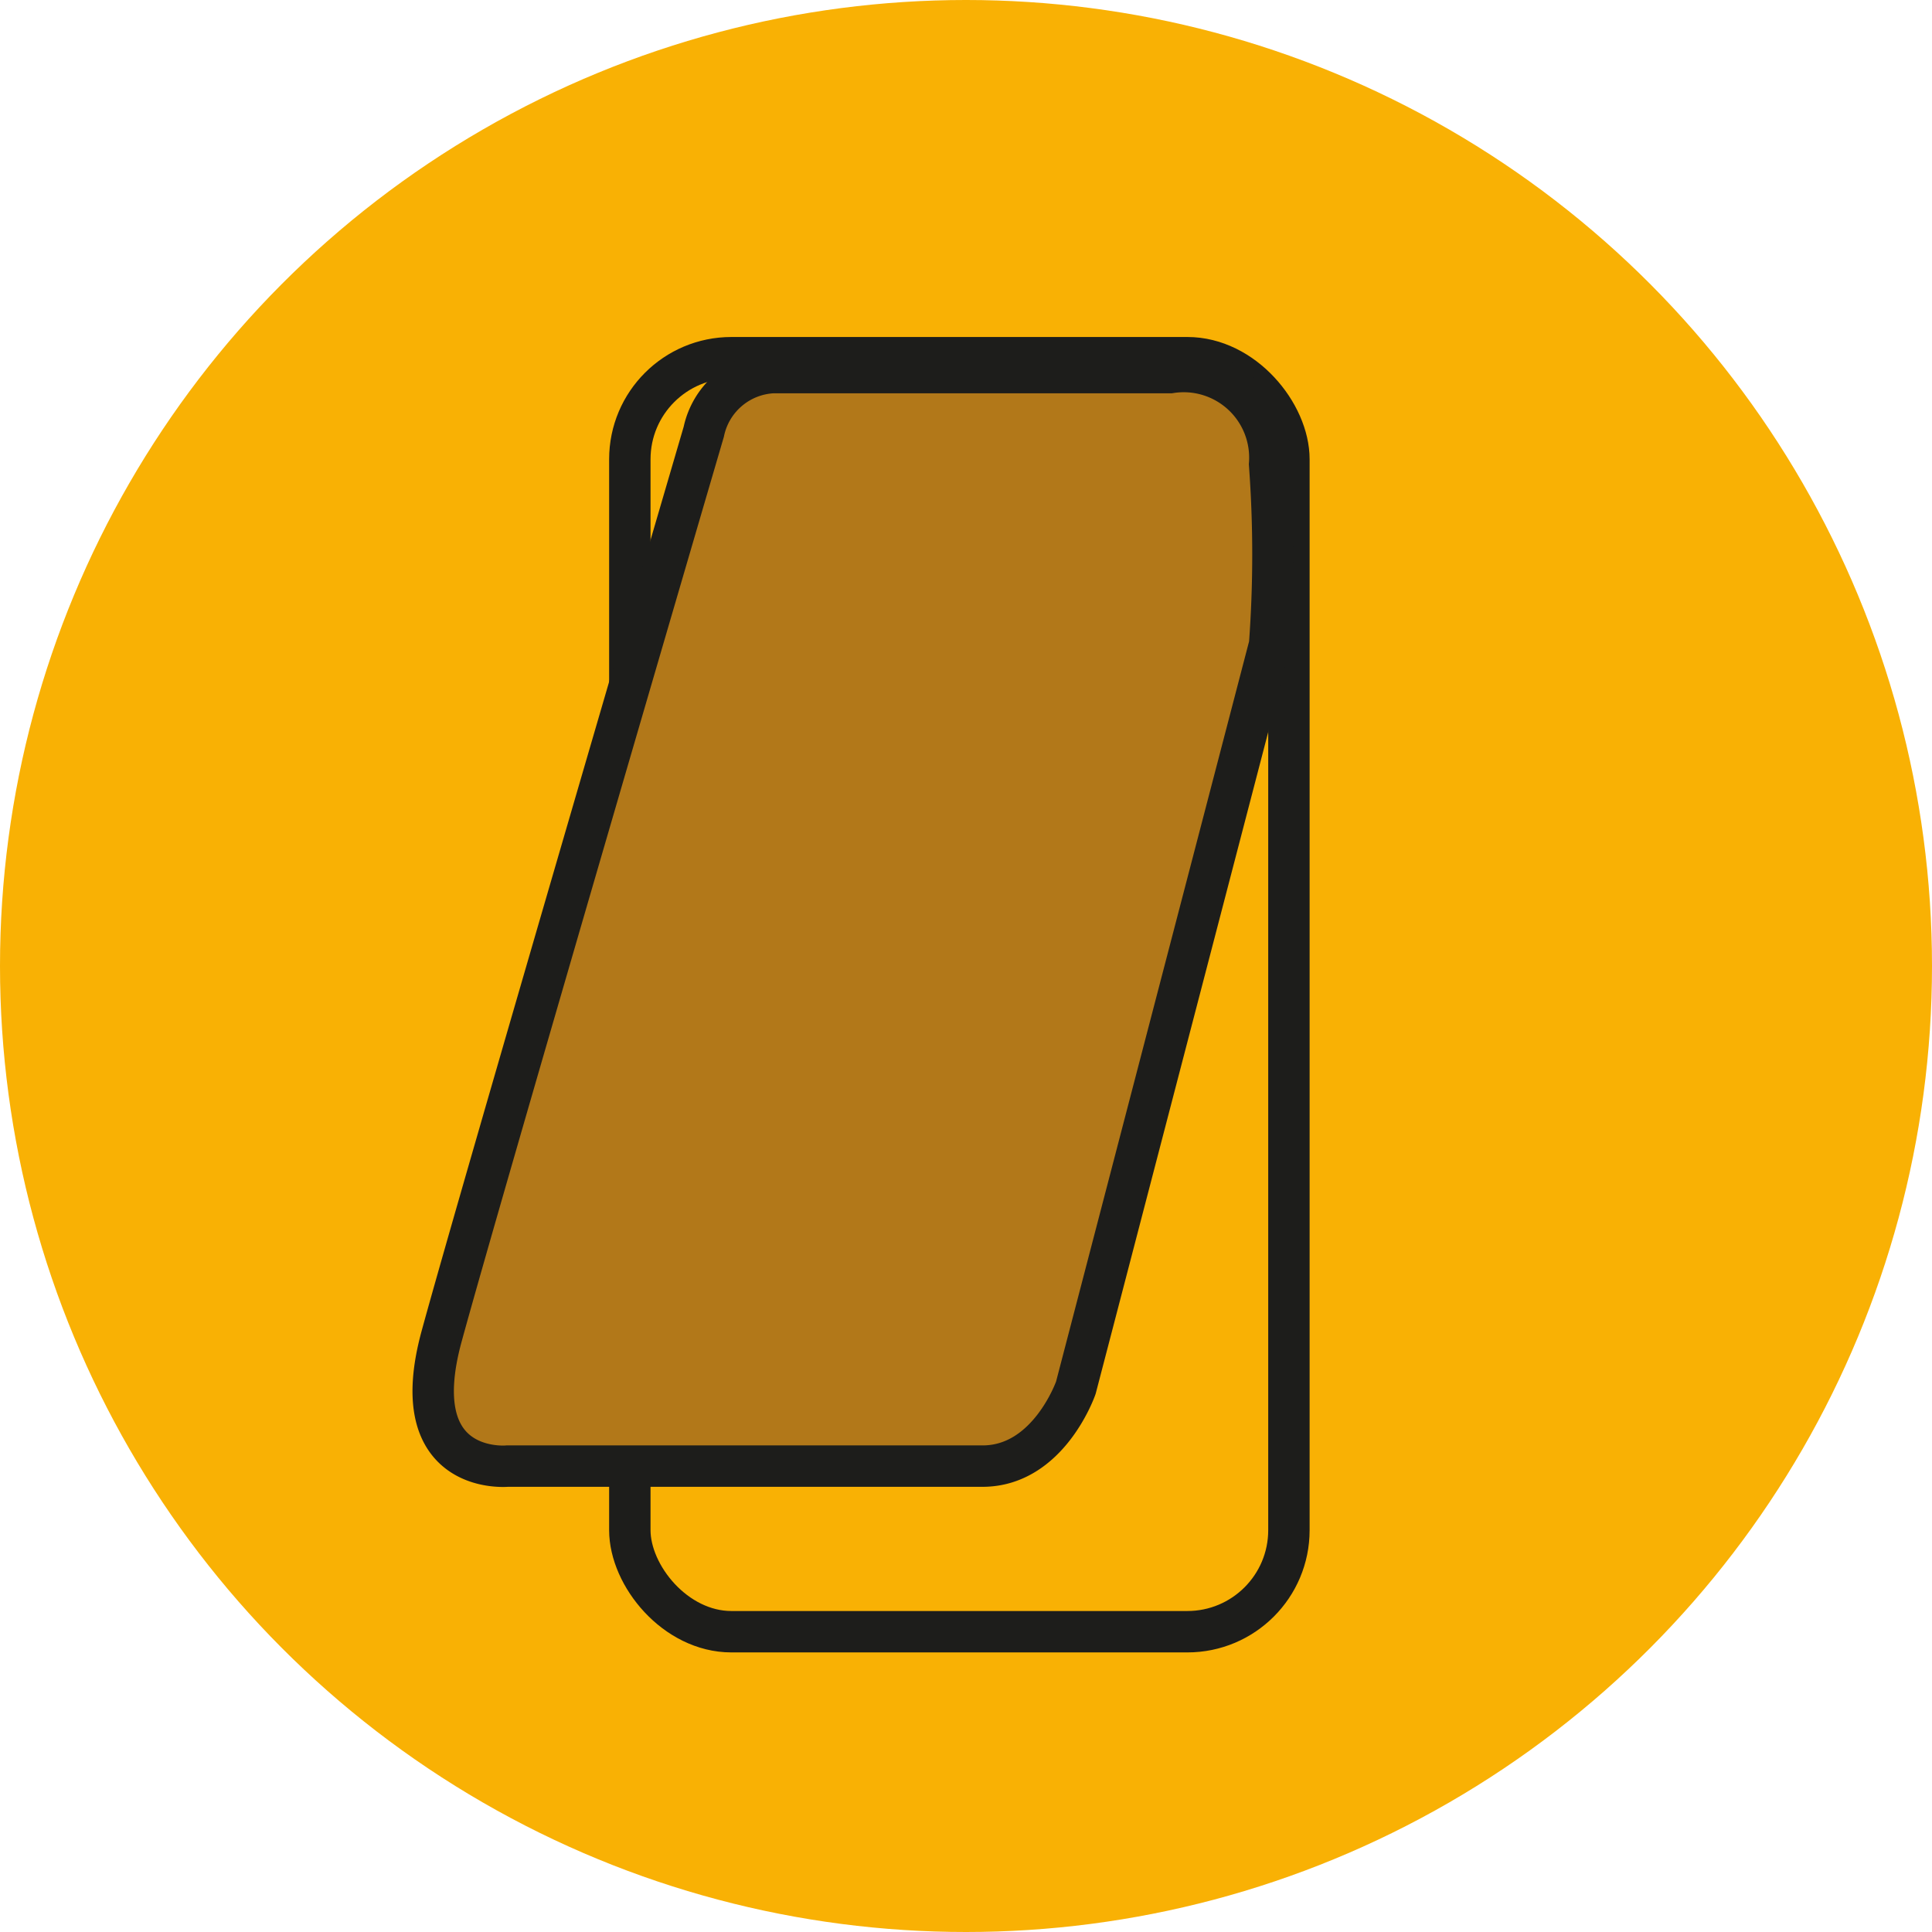
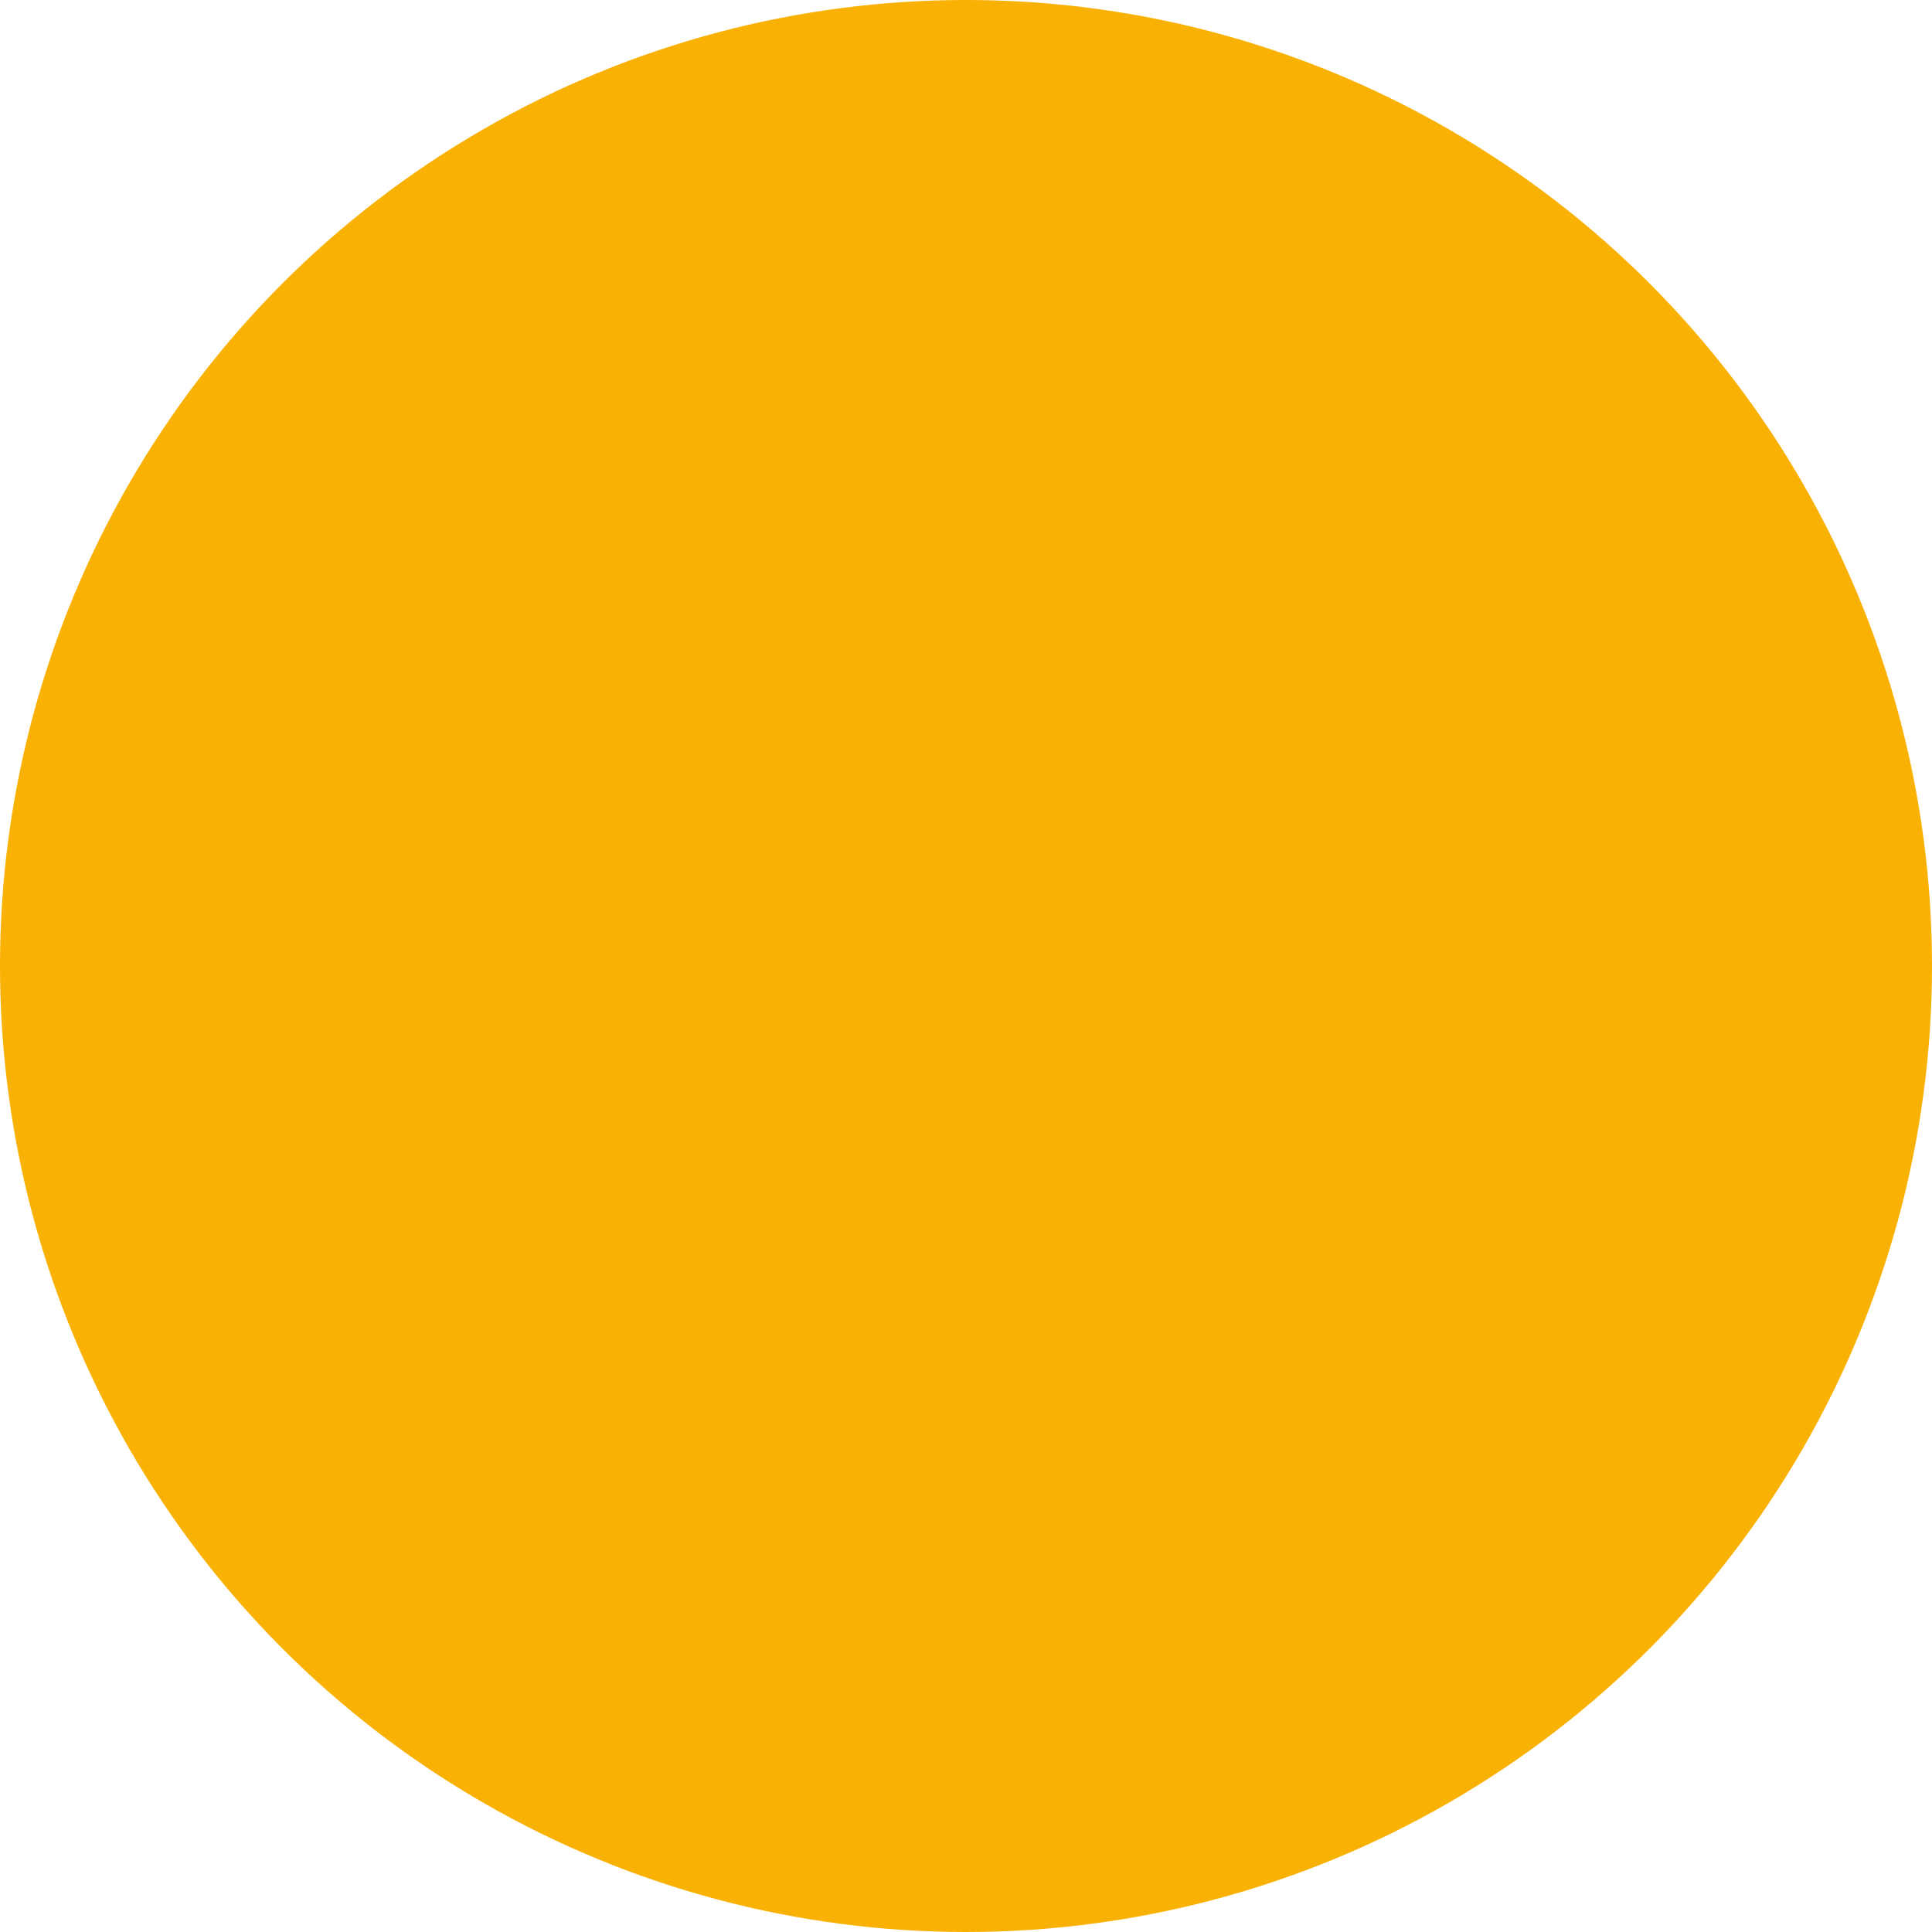
<svg xmlns="http://www.w3.org/2000/svg" viewBox="0 0 35 35">
  <defs>
    <style>.cls-1{fill:#f9b104;}.cls-2{fill:none;stroke-linecap:round;stroke-linejoin:round;}.cls-2,.cls-3{stroke:#1d1d1b;stroke-width:0.75px;}.cls-3{fill:#b27819;stroke-miterlimit:10;}</style>
  </defs>
  <g id="Livello_2" data-name="Livello 2">
    <g id="Livello_25" data-name="Livello 25">
      <circle class="cls-1" cx="17.5" cy="17.5" r="17.5" />
-       <rect class="cls-2" x="11.41" y="6.48" width="11.94" height="23.08" rx="1.84" />
-       <path class="cls-3" d="M14,6.75h7.2A1.56,1.56,0,0,1,23,8.41a22.19,22.19,0,0,1,0,3.27L19.49,25.14S19,26.56,17.8,26.56H9.19S7.31,26.74,8,24.21,12.75,7.82,12.75,7.82A1.35,1.35,0,0,1,14,6.75Z" />
    </g>
  </g>
</svg>